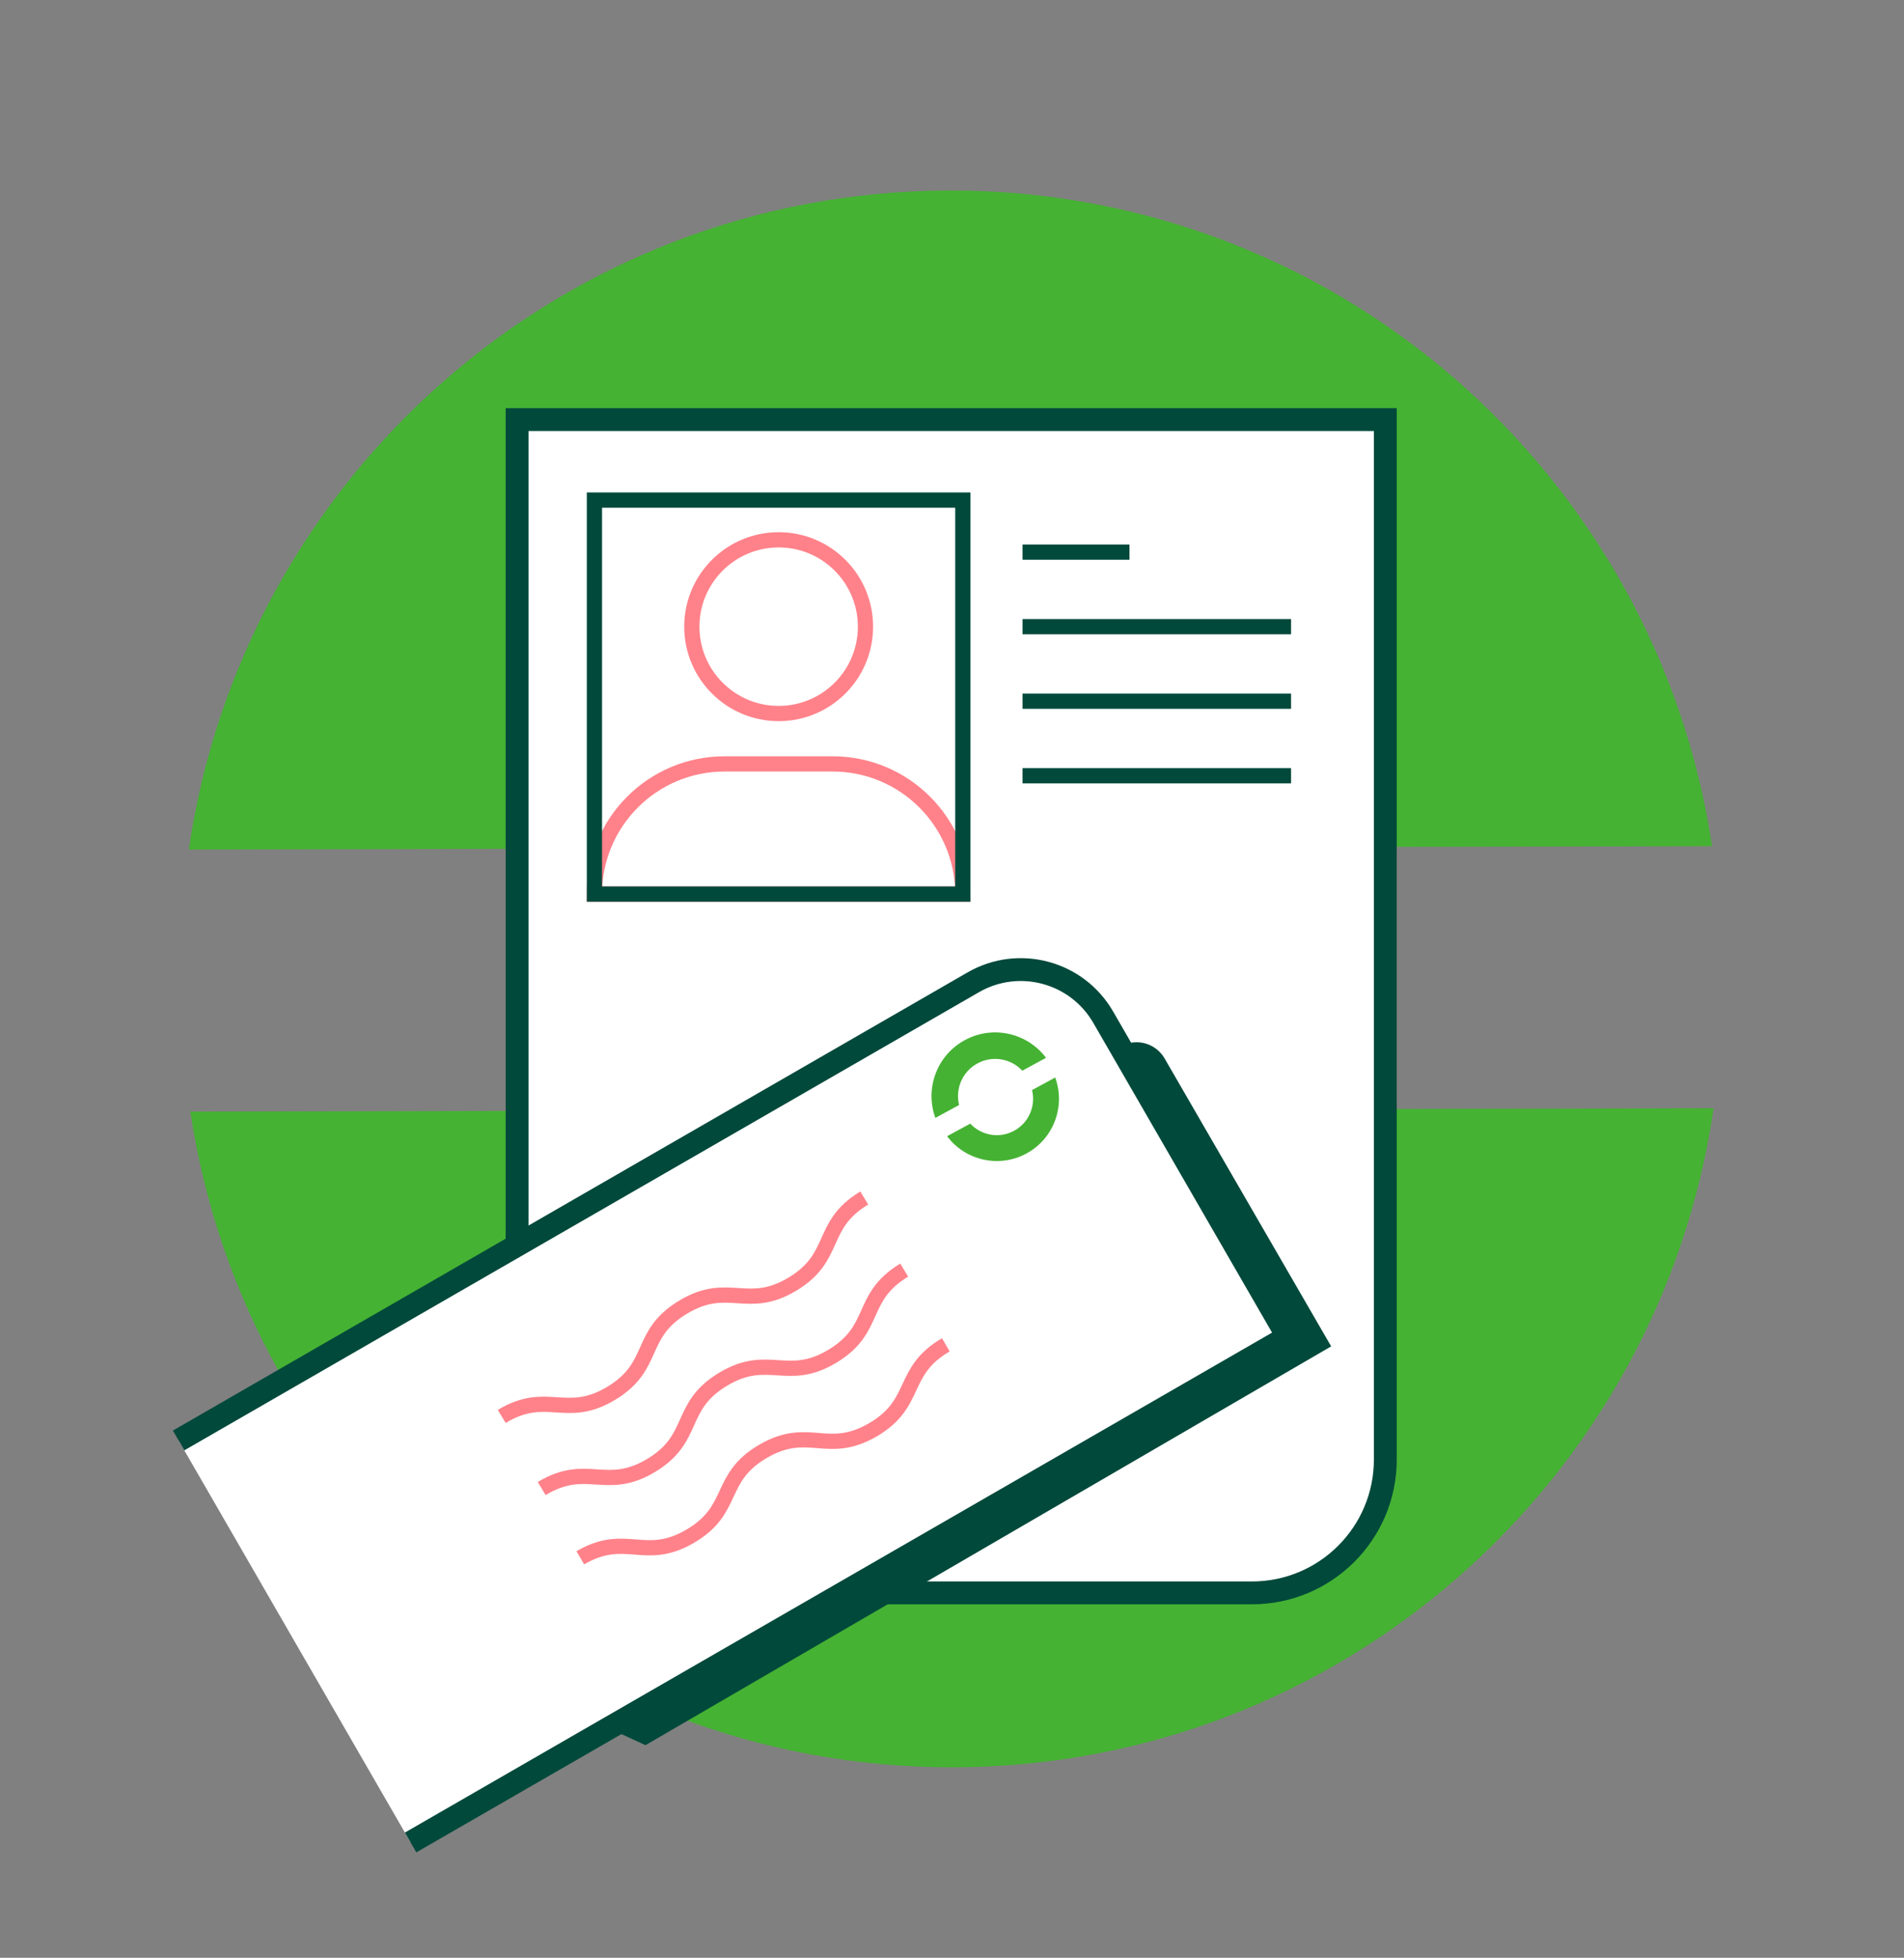
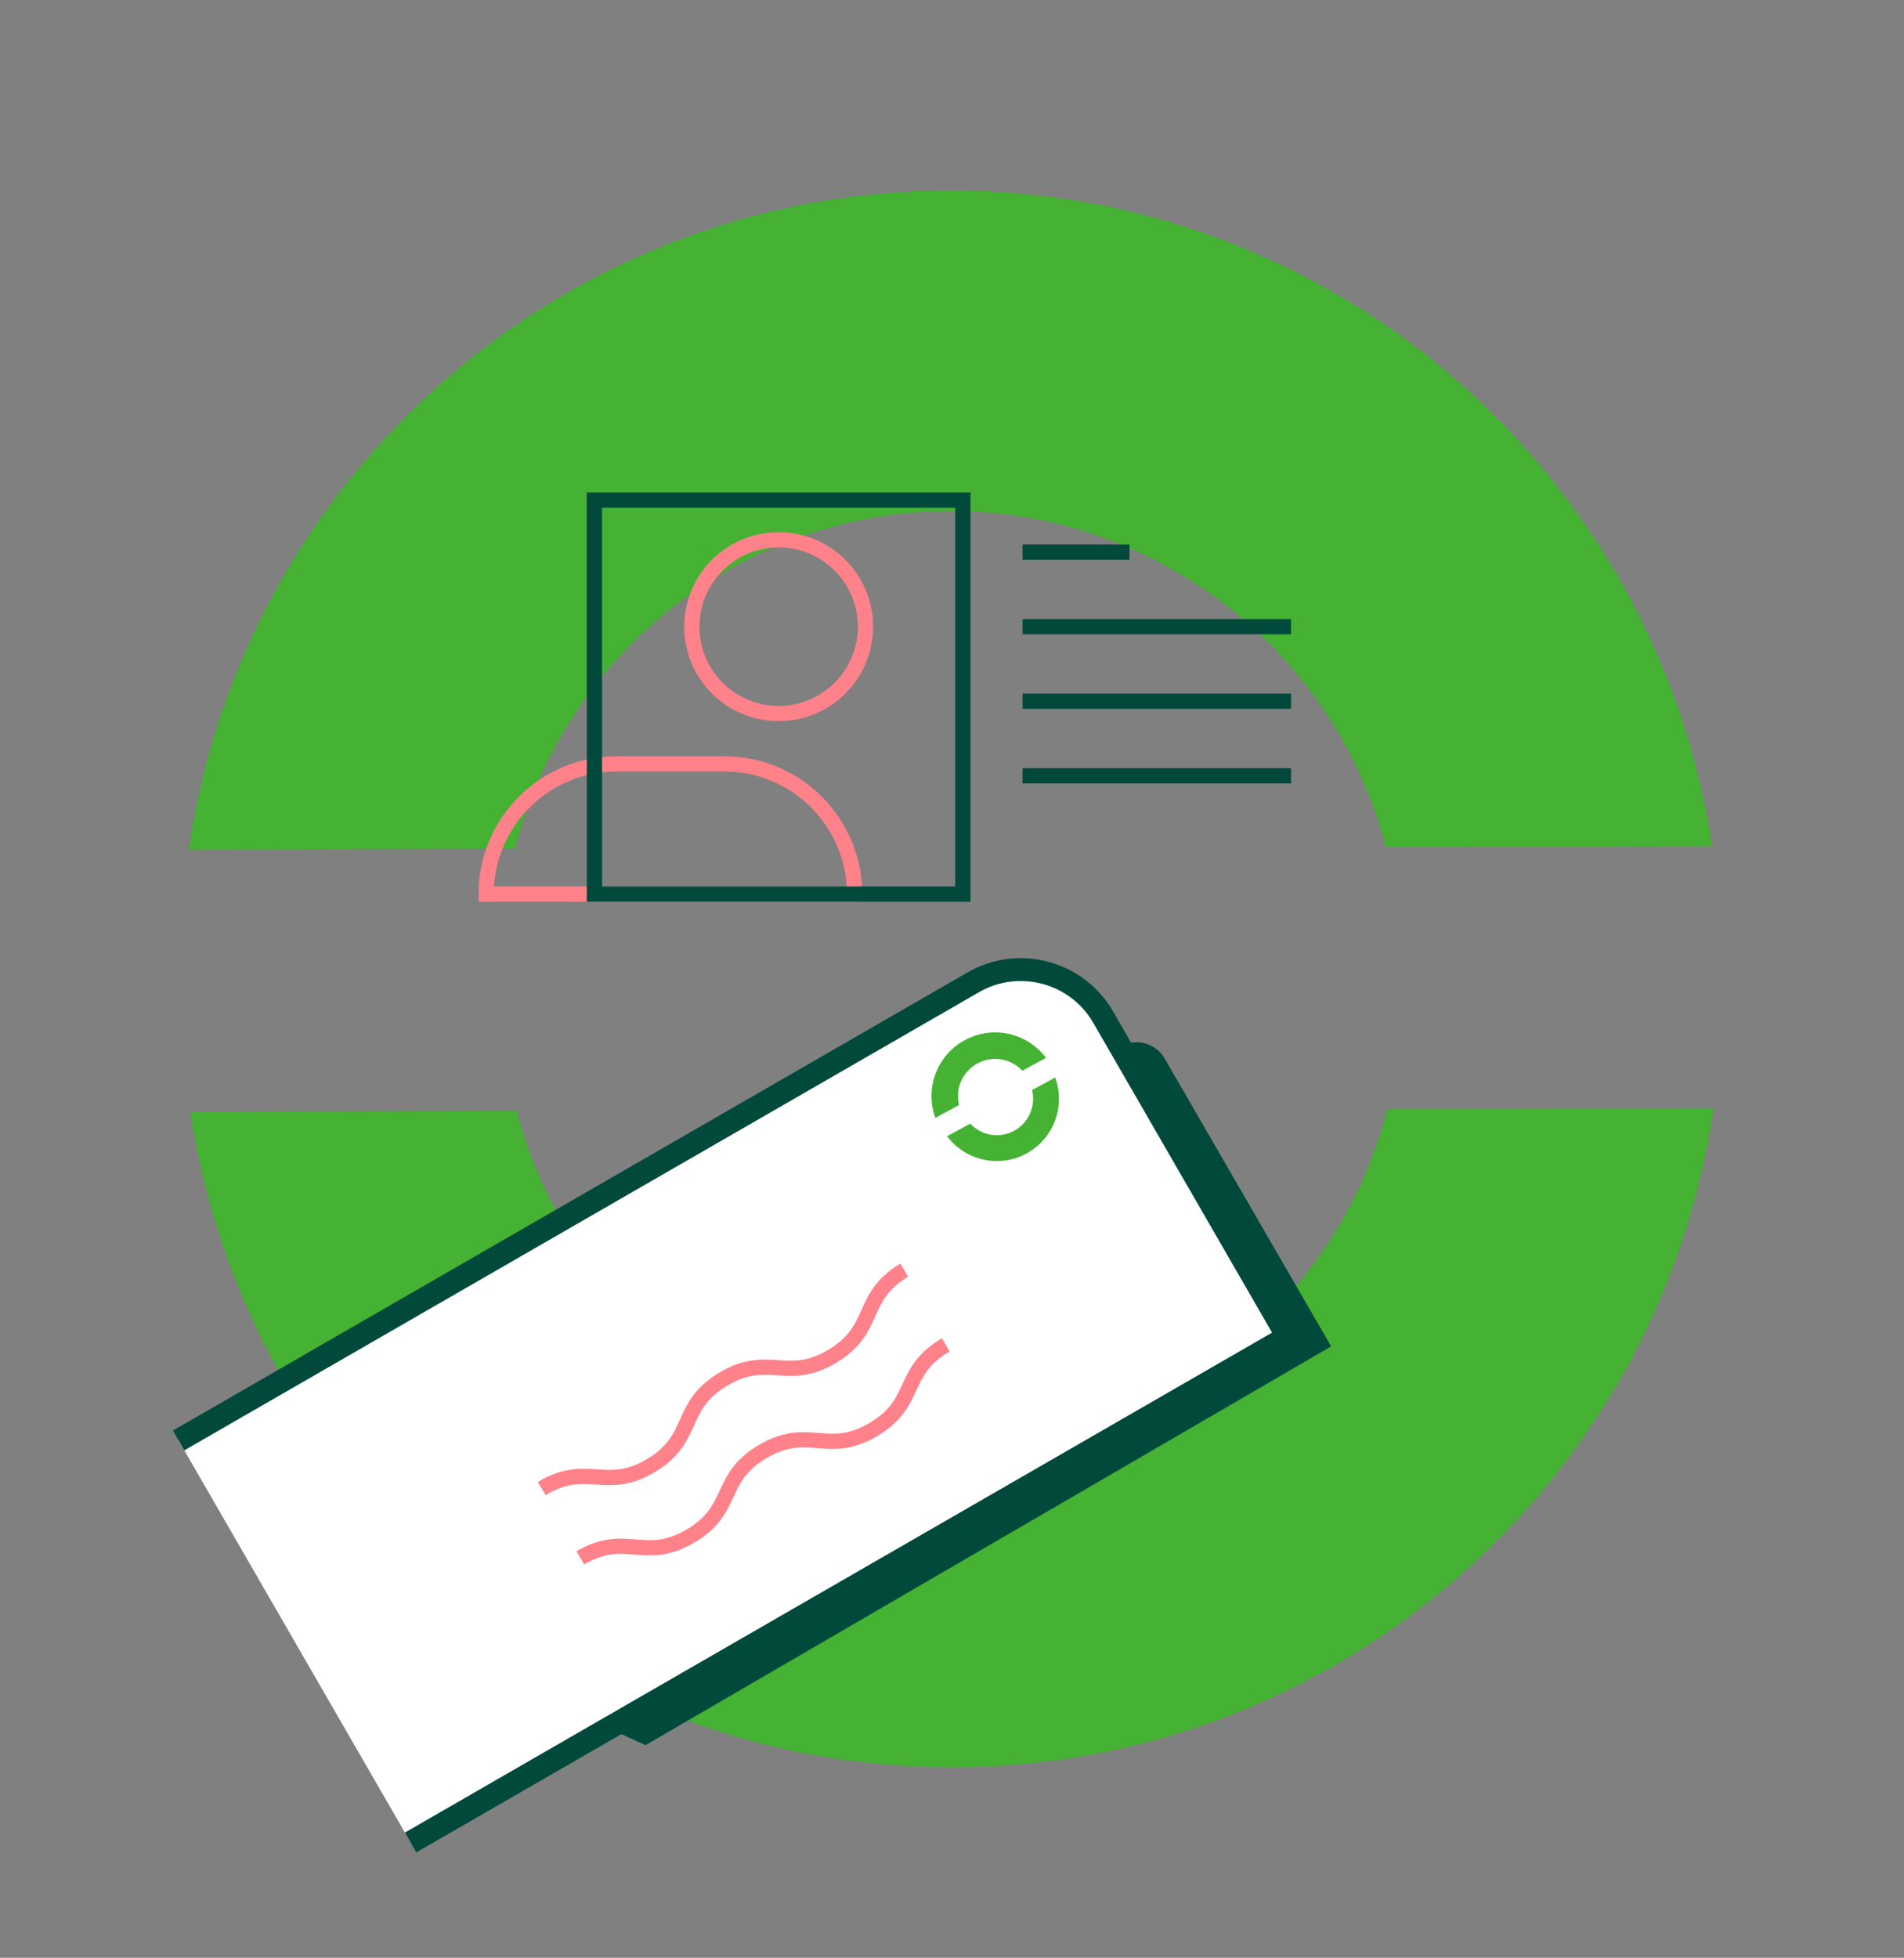
<svg xmlns="http://www.w3.org/2000/svg" id="Layer_1" data-name="Layer 1" viewBox="0 0 500 513.95">
  <rect x="0" y="0" width="500" height="513.95" fill="#808080" stroke="none" />
  <defs>
    <style>
      .cls-1 {
        fill: #fff;
        stroke-width: 6px;
      }

      .cls-1, .cls-2 {
        stroke: #00493b;
      }

      .cls-1, .cls-2, .cls-3 {
        stroke-miterlimit: 10;
      }

      .cls-4 {
        fill: #00493b;
      }

      .cls-4, .cls-5 {
        stroke-width: 0px;
      }

      .cls-5 {
        fill: #45b233;
      }

      .cls-2, .cls-3 {
        fill: none;
        stroke-width: 4px;
      }

      .cls-3 {
        stroke: #ff828a;
      }
    </style>
  </defs>
  <g>
    <path class="cls-5" d="M135.25,222.82c13.08-50.89,59.18-88.54,114.14-88.66,54.96-.12,101.22,37.33,114.53,88.16l85.67-.19c-14.59-97.6-98.81-172.35-200.38-172.12-101.57.22-185.46,75.35-199.62,173.01l85.67-.19Z" />
    <path class="cls-5" d="M364.33,291.13c-13.08,50.89-59.18,88.54-114.14,88.66-54.96.12-101.22-37.33-114.53-88.16l-85.67.19c14.59,97.6,98.81,172.35,200.38,172.12,101.57-.22,185.46-75.35,199.62-173.01l-85.67.19Z" />
  </g>
-   <path class="cls-1" d="M135.79,110.15h228v273c0,19.32-15.68,35-35,35h-167.56c-14.04,0-25.44-11.4-25.44-25.44V110.15h0Z" />
  <path class="cls-1" d="M46.9,378.14l208.68-120.27c11.96-6.89,27.23-2.79,34.13,9.16l48.44,83.9-230.32,132.74" />
  <line class="cls-2" x1="268.52" y1="164.51" x2="339.04" y2="164.51" />
  <line class="cls-2" x1="268.52" y1="144.94" x2="296.61" y2="144.94" />
  <line class="cls-2" x1="268.52" y1="184.08" x2="339.04" y2="184.08" />
  <line class="cls-2" x1="268.52" y1="203.65" x2="339.04" y2="203.65" />
-   <path class="cls-3" d="M131.76,371.83c11.9-7.17,16.87,1.09,28.77-6.08,11.9-7.17,6.93-15.42,18.83-22.59,11.9-7.17,16.87,1.09,28.77-6.08,11.9-7.17,6.93-15.42,18.83-22.59" />
  <path class="cls-3" d="M152.39,408.94c12-6.99,16.85,1.34,28.84-5.65,12-6.99,7.15-15.31,19.15-22.3s16.85,1.34,28.85-5.65c12-6.99,7.15-15.32,19.15-22.3" />
  <path class="cls-3" d="M142.25,390.76c11.9-7.17,16.87,1.09,28.77-6.08,11.9-7.17,6.93-15.42,18.83-22.59,11.9-7.17,16.87,1.09,28.77-6.08,11.9-7.17,6.93-15.42,18.83-22.59" />
  <path class="cls-4" d="M294.18,274.76h0c4.06-2.37,9.28-.99,11.64,3.08l43.75,75.6-180.06,104.69-8.57-3.94,177.21-103.26-43.98-76.17Z" />
-   <path class="cls-3" d="M190.26,200.54h28.42c18.85,0,34.16,15.31,34.16,34.16h-96.75c0-18.85,15.31-34.16,34.16-34.16Z" />
+   <path class="cls-3" d="M190.26,200.54c18.85,0,34.16,15.31,34.16,34.16h-96.75c0-18.85,15.31-34.16,34.16-34.16Z" />
  <circle class="cls-3" cx="204.48" cy="164.51" r="22.8" />
  <rect class="cls-2" x="156.1" y="131.28" width="96.75" height="103.43" />
  <path class="cls-5" d="M251.86,290.09c-1.05-4.21.83-8.76,4.82-10.93,3.99-2.17,8.83-1.26,11.79,1.91l6.22-3.38c-4.89-6.52-13.95-8.65-21.33-4.64-7.38,4-10.53,12.76-7.73,20.41l6.22-3.38Z" />
  <path class="cls-5" d="M271.02,286.16c1.02,4.12-.81,8.56-4.71,10.68-3.9,2.12-8.62,1.23-11.52-1.87l-6.08,3.3c4.78,6.37,13.63,8.45,20.84,4.54,7.21-3.91,10.29-12.47,7.55-19.95l-6.08,3.3Z" />
</svg>